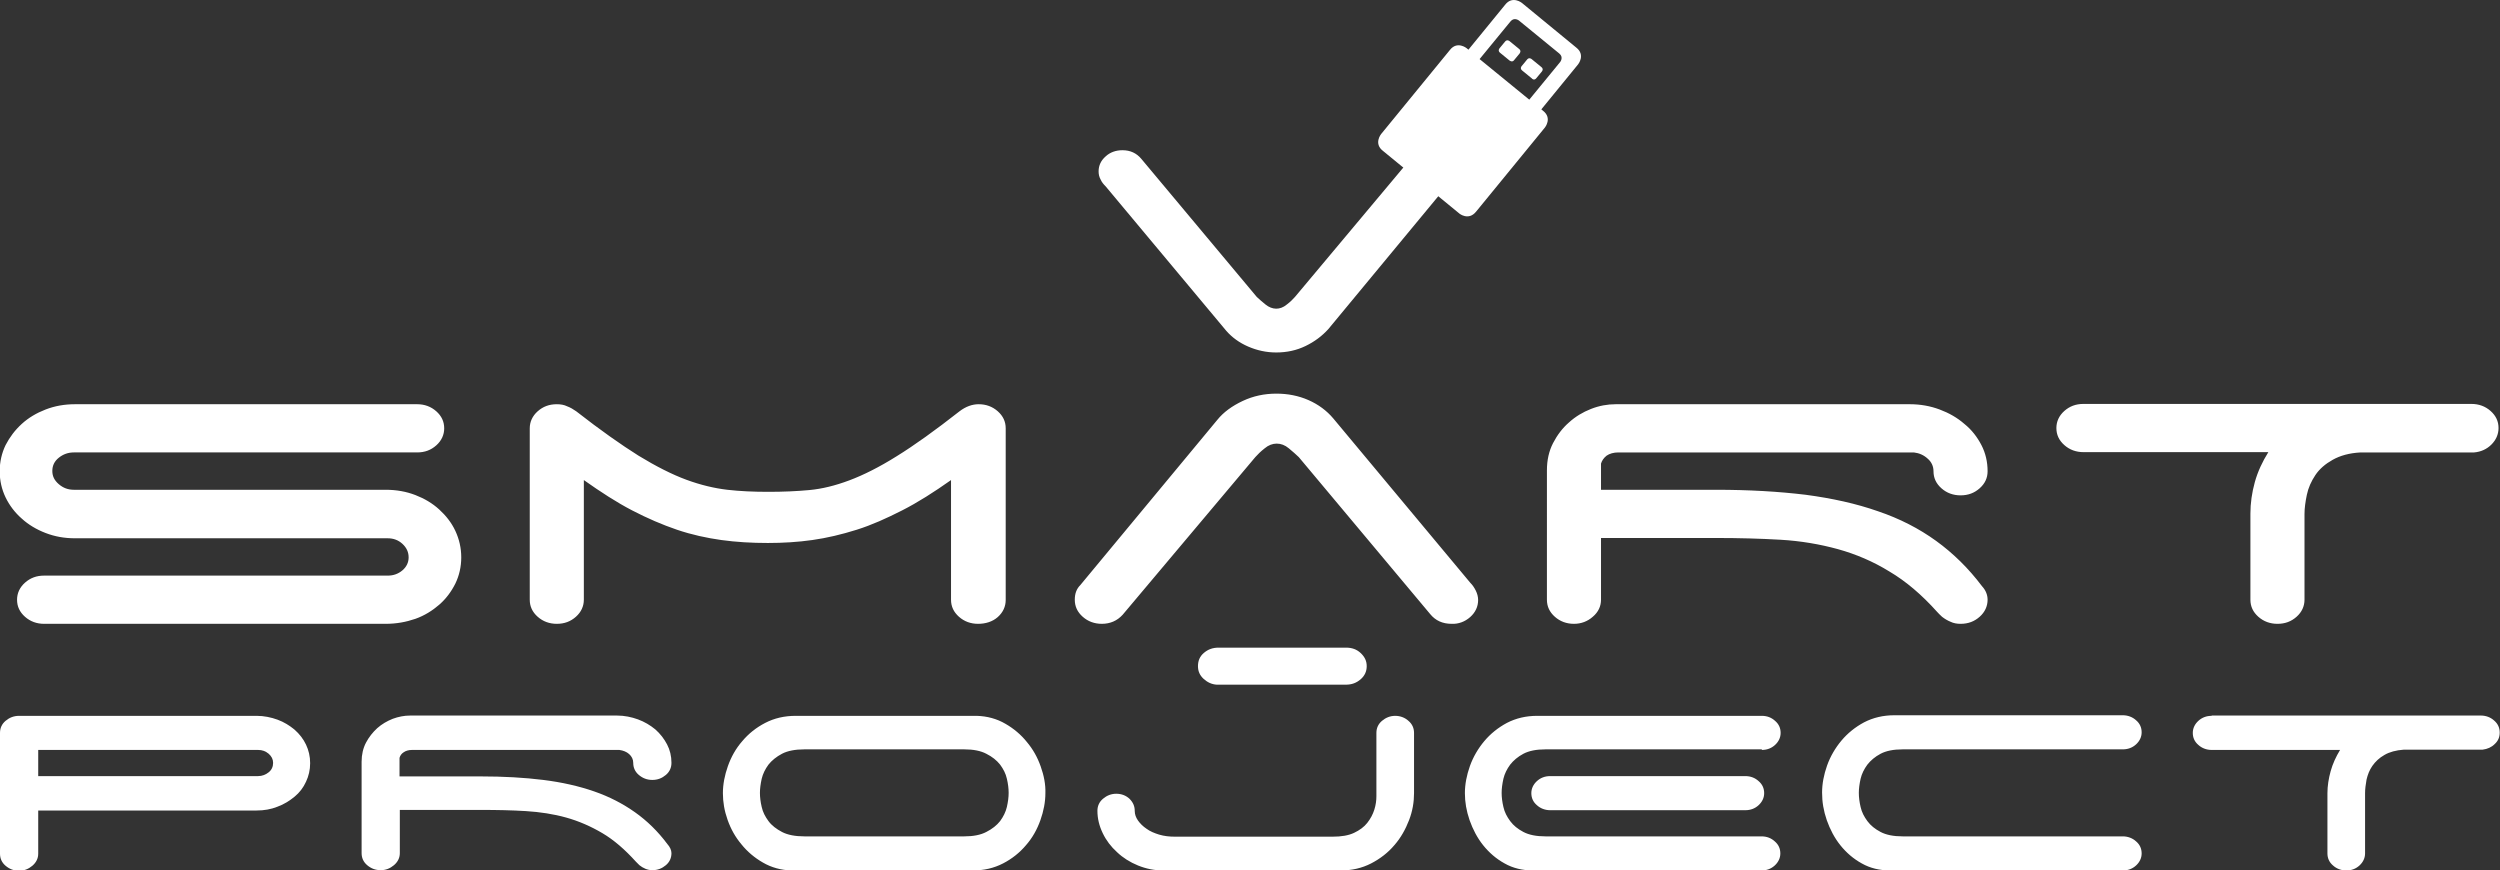
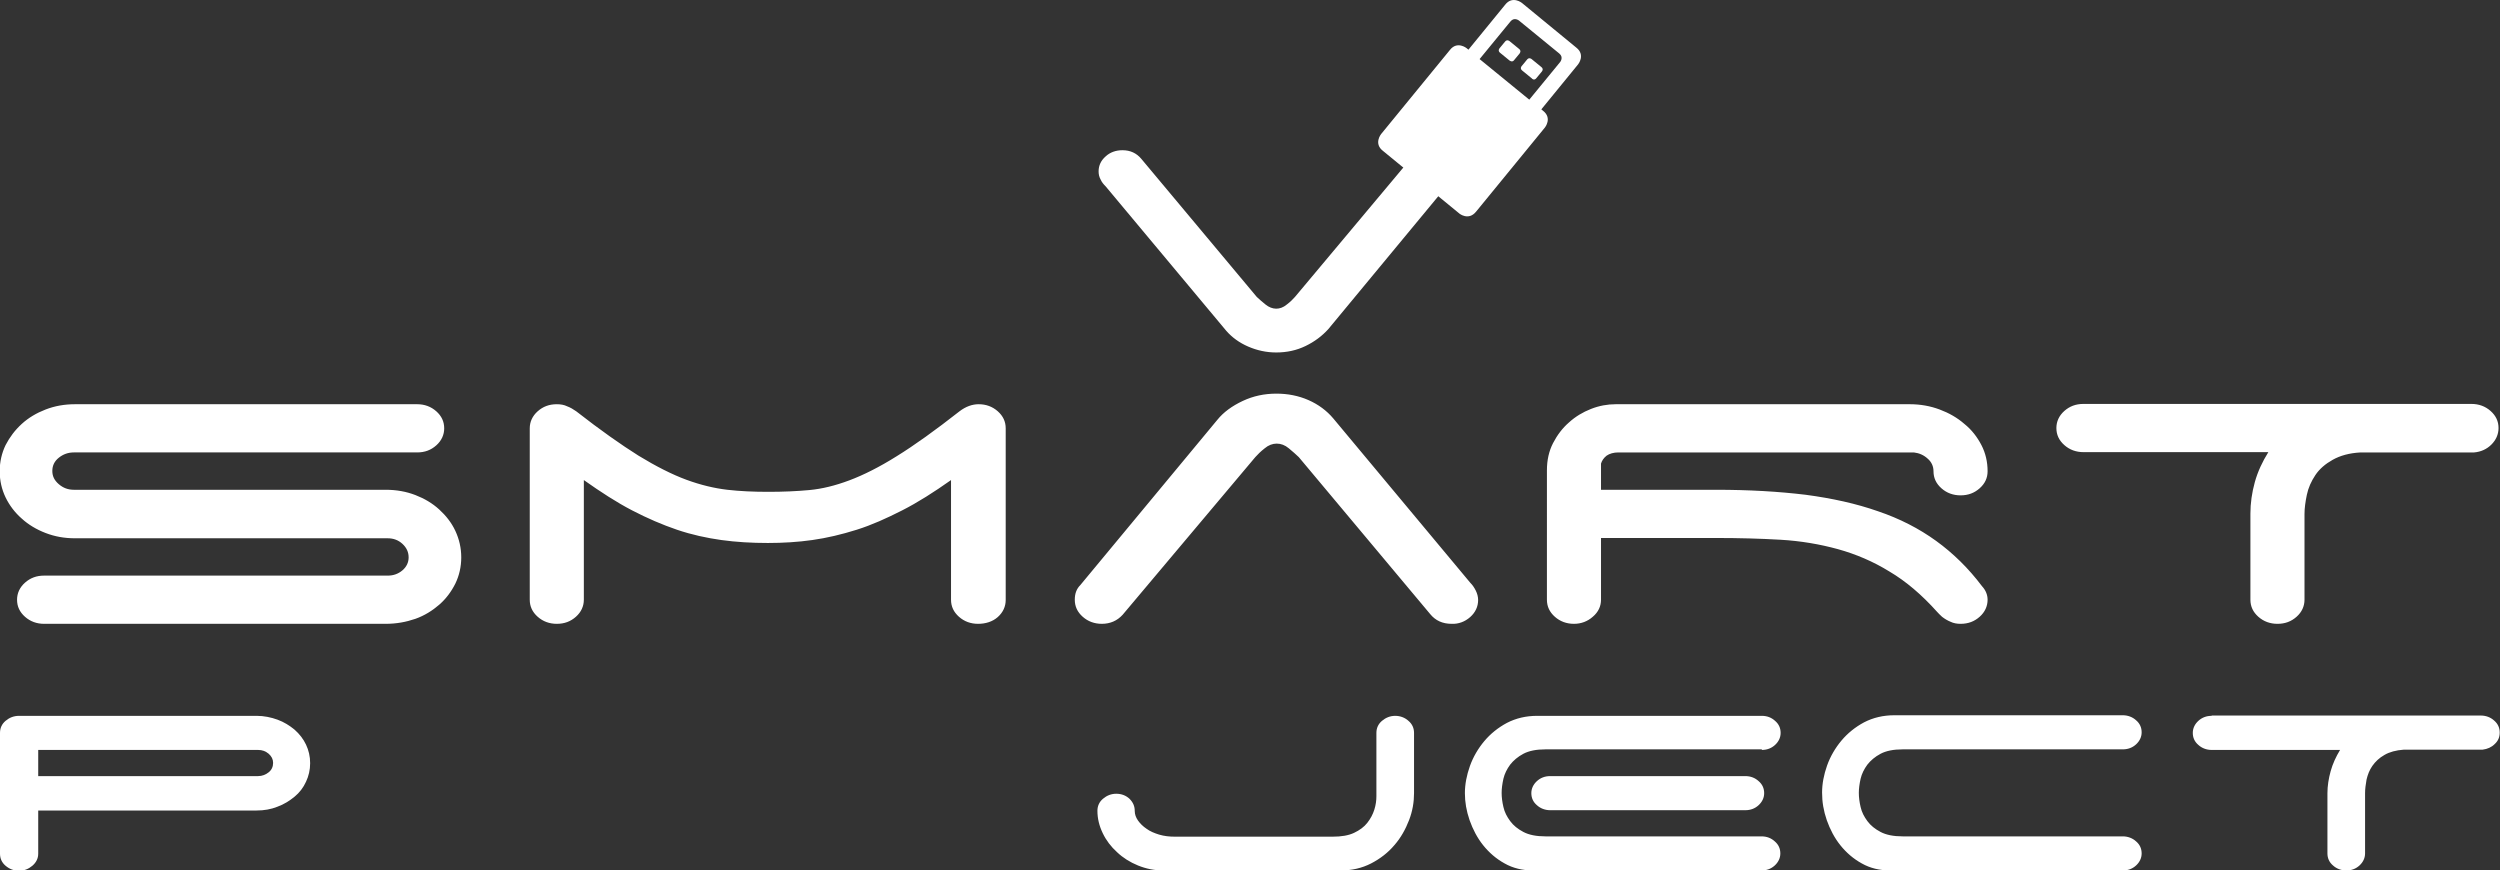
<svg xmlns="http://www.w3.org/2000/svg" version="1.1" id="Calque_1" x="0px" y="0px" viewBox="0 0 850.4 296.1" style="enable-background:new 0 0 850.4 296.1;" xml:space="preserve">
  <rect x="0" y="0" width="850.4" height="296.1" fill="#333333" stroke="none" />
  <style type="text/css"> .st0{fill:#BAAE7A;} .st1{fill:#B6AC7D;} .st2{fill:#FFFFFF;} .st3{fill:#7A7A7A;} </style>
  <path class="st2" d="M154.9,198.5c1.3-2.7,2-5.7,2-8.9c0-3.2-0.7-6.2-2-9c-1.3-2.8-3.2-5.2-5.5-7.3c-2.3-2.1-5-3.7-8.1-4.9 c-3.1-1.2-6.5-1.8-10.1-1.8H25.1c-1.9,0-3.6-0.6-5.1-1.9c-1.5-1.3-2.2-2.7-2.2-4.5c0-1.8,0.7-3.3,2.2-4.5c1.5-1.2,3.2-1.8,5.1-1.8 h116.8c2.6,0,4.7-0.8,6.5-2.4c1.8-1.6,2.7-3.6,2.7-5.8c0-2.3-0.9-4.2-2.7-5.8c-1.8-1.6-4-2.4-6.5-2.4H25.5c-3.6,0-6.9,0.6-10,1.8 c-3.1,1.2-5.8,2.8-8.1,4.9c-2.3,2.1-4.1,4.5-5.5,7.2c-1.3,2.7-2,5.7-2,8.9c0,3.2,0.7,6.2,2,8.9c1.3,2.7,3.2,5.2,5.5,7.2 c2.3,2.1,5,3.7,8.1,4.9c3.1,1.2,6.4,1.8,10,1.8h106.4c1.9,0,3.6,0.6,5,1.9c1.4,1.3,2.1,2.8,2.1,4.6c0,1.7-0.7,3.2-2.1,4.4 c-1.4,1.2-3.1,1.8-5,1.8H15c-2.6,0-4.7,0.8-6.5,2.4c-1.8,1.6-2.7,3.6-2.7,5.8c0,2.3,0.9,4.2,2.7,5.8c1.8,1.6,4,2.4,6.5,2.4h116.2 c3.6,0,6.9-0.6,10.1-1.7c3.1-1.1,5.8-2.8,8.1-4.8C151.7,203.7,153.5,201.3,154.9,198.5 M339.4,209.9c1.8-1.6,2.7-3.6,2.7-5.8v-58.4 c0-2.3-0.9-4.2-2.7-5.8c-1.8-1.6-4-2.4-6.5-2.4c-2.2,0-4.4,0.8-6.5,2.4c-8.3,6.5-15.4,11.6-21.4,15.3c-5.9,3.7-11.3,6.4-16.1,8.2 c-4.8,1.8-9.3,2.9-13.6,3.3c-4.3,0.4-8.9,0.6-13.9,0.6s-9.7-0.2-14-0.7c-4.3-0.5-9-1.6-13.9-3.4c-4.9-1.8-10.4-4.6-16.3-8.2 c-5.9-3.7-13-8.7-21.2-15.1c-1-0.7-2-1.3-3.1-1.7c-1-0.5-2.2-0.7-3.5-0.7c-2.6,0-4.7,0.8-6.5,2.4c-1.8,1.6-2.7,3.6-2.7,5.8V204 c0,2.3,0.9,4.2,2.7,5.8c1.8,1.6,4,2.4,6.5,2.4c2.6,0,4.7-0.8,6.5-2.4c1.8-1.6,2.7-3.6,2.7-5.8v-40.7c5.8,4.1,11.2,7.6,16.4,10.3 c5.2,2.7,10.3,4.9,15.3,6.6c5,1.7,10.1,2.8,15.1,3.5c5.1,0.7,10.3,1,15.8,1c5.1,0,10.2-0.3,15.1-1c5-0.7,10-1.9,15.1-3.5 s10.2-3.9,15.5-6.6c5.3-2.7,10.8-6.2,16.6-10.3V204c0,2.3,0.9,4.2,2.7,5.8c1.8,1.6,4,2.4,6.5,2.4S337.6,211.5,339.4,209.9 M500.1,209.9c1.8-1.6,2.7-3.6,2.7-5.8c0-1.1-0.3-2.2-0.8-3.2c-0.5-1-1.1-1.9-1.9-2.7l-46.6-55.9c-2.2-2.6-5-4.7-8.4-6.2 c-3.4-1.5-7.1-2.2-10.9-2.2c-4.1,0-7.9,0.8-11.5,2.5c-3.6,1.7-6.5,3.8-8.6,6.4l-46.6,56.2c-1.3,1.3-1.9,2.9-1.9,5 c0,2.3,0.9,4.2,2.7,5.8c1.8,1.6,4,2.4,6.5,2.4c2.8,0,5.2-1,7.1-3.1l45.1-53.6c0.8-0.9,1.8-1.9,3.2-3c1.3-1.1,2.7-1.6,4.1-1.6 c1.4,0,2.8,0.5,4.1,1.6c1.3,1.1,2.5,2.1,3.4,3l44.7,53.4c1.8,2.2,4.2,3.3,7.3,3.3C496.1,212.3,498.3,211.5,500.1,209.9 M544.6,166.6 v-8.9c0.3-1,0.9-1.9,1.9-2.7c1-0.7,2.4-1.1,4-1.1H651c1.8,0.2,3.4,0.9,4.7,2.1c1.3,1.1,2,2.6,2,4.3c0,2.3,0.9,4.2,2.7,5.8 c1.8,1.6,4,2.4,6.5,2.4c2.6,0,4.7-0.8,6.5-2.4c1.8-1.6,2.7-3.5,2.7-5.8c0-3.2-0.7-6.2-2.1-8.9c-1.4-2.7-3.3-5.2-5.8-7.2 c-2.4-2.1-5.2-3.7-8.4-4.9c-3.2-1.2-6.6-1.8-10.2-1.8H549.6c-2.8,0-5.6,0.5-8.4,1.6c-2.8,1.1-5.3,2.6-7.5,4.6c-2.2,1.9-4,4.3-5.4,7 c-1.4,2.7-2.1,5.8-2.1,9.3V204c0,2.3,0.9,4.2,2.7,5.8c1.8,1.6,4,2.4,6.5,2.4c2.4,0,4.6-0.8,6.4-2.4c1.9-1.6,2.8-3.6,2.8-5.8v-21 h39.1c7.8,0,15.1,0.2,22,0.6c6.8,0.4,13.3,1.5,19.5,3.2c6.1,1.7,12,4.2,17.5,7.6c5.6,3.3,11,7.9,16.2,13.7c0.4,0.5,1,1,1.7,1.7 c0.9,0.7,1.9,1.3,2.9,1.7c1,0.5,2.2,0.7,3.4,0.7c2.6,0,4.7-0.8,6.5-2.4c1.8-1.6,2.7-3.6,2.7-5.8c0-1.6-0.6-3.2-1.9-4.6 c-4.6-6.1-9.8-11.2-15.6-15.4c-5.8-4.2-12.4-7.6-19.8-10.1c-7.4-2.6-15.6-4.4-24.6-5.6c-9.1-1.1-19.2-1.7-30.5-1.7H544.6z M849.9,145.6c0-2.3-0.9-4.2-2.7-5.8c-1.8-1.6-4-2.4-6.5-2.4H708.7c-2.6,0-4.7,0.8-6.5,2.4c-1.8,1.6-2.7,3.6-2.7,5.8 c0,2.3,0.9,4.2,2.7,5.8c1.8,1.6,4,2.4,6.5,2.4h62.9c-2,3.2-3.6,6.6-4.6,10.2c-1,3.6-1.5,7.2-1.5,10.7V204c0,2.3,0.9,4.2,2.7,5.8 c1.8,1.6,4,2.4,6.5,2.4c2.6,0,4.7-0.8,6.5-2.4c1.8-1.6,2.7-3.6,2.7-5.8v-29.2c0-1.9,0.3-4.1,0.8-6.5c0.5-2.4,1.5-4.6,2.9-6.7 c1.4-2.1,3.4-3.8,5.9-5.2c2.5-1.4,5.6-2.3,9.5-2.5h38.6c2.3-0.2,4.3-1.1,5.9-2.7C849,149.7,849.9,147.8,849.9,145.6" />
  <path class="st2" d="M6.5,243.5c-1.8,0-3.3,0.6-4.6,1.7c-1.3,1.1-1.9,2.5-1.9,4.1v41.1c0,1.6,0.6,3,1.9,4.1c1.3,1.1,2.8,1.7,4.6,1.7 c1.7,0,3.2-0.6,4.5-1.7c1.3-1.1,2-2.5,2-4.1v-14.7h74.3c2.5,0,4.9-0.4,7.1-1.3c2.2-0.8,4.1-2,5.8-3.4c1.7-1.4,3-3.1,3.9-5.1 c0.9-1.9,1.4-4,1.4-6.3c0-2.3-0.5-4.4-1.4-6.3c-0.9-1.9-2.2-3.6-3.9-5.1c-1.7-1.4-3.6-2.6-5.8-3.4c-2.2-0.8-4.6-1.3-7.1-1.3H6.5z M87.8,255.1c1.4,0,2.5,0.4,3.6,1.3c1,0.9,1.5,1.9,1.5,3.1c0,1.3-0.5,2.4-1.5,3.2c-1,0.8-2.2,1.3-3.6,1.3H13v-8.9H87.8z" />
-   <path class="st2" d="M354,260.7c-1.1-3.1-2.6-5.8-4.7-8.3c-2-2.5-4.5-4.6-7.3-6.2c-2.9-1.7-6.2-2.6-9.8-2.7h-61.5 c-3.9,0-7.3,0.8-10.4,2.4c-3.1,1.6-5.7,3.7-7.8,6.2c-2.2,2.5-3.8,5.4-4.9,8.5c-1.1,3.1-1.7,6.2-1.7,9.2c0,3,0.5,6,1.6,9.1 c1.1,3.1,2.6,5.8,4.7,8.3c2,2.5,4.5,4.6,7.3,6.2c2.9,1.7,6.2,2.6,9.8,2.7h61.5c3.9,0,7.3-0.8,10.4-2.4c3.1-1.6,5.7-3.7,7.8-6.2 c2.2-2.5,3.8-5.4,4.9-8.5c1.1-3.1,1.7-6.2,1.7-9.2C355.7,266.8,355.1,263.8,354,260.7 M328,284.5h-54.4c-3.1,0-5.7-0.5-7.6-1.5 c-1.9-1-3.5-2.2-4.6-3.7c-1.1-1.5-1.9-3-2.3-4.8c-0.4-1.7-0.6-3.3-0.6-4.8c0-1.4,0.2-3,0.6-4.8c0.4-1.7,1.2-3.3,2.3-4.8 c1.1-1.4,2.7-2.7,4.6-3.7c1.9-1,4.5-1.5,7.6-1.5H328c3.1,0,5.6,0.5,7.5,1.5c2,1,3.5,2.2,4.7,3.7c1.1,1.5,1.9,3,2.3,4.8 c0.4,1.7,0.6,3.3,0.6,4.8c0,1.5-0.2,3-0.6,4.8c-0.4,1.7-1.2,3.3-2.3,4.8c-1.1,1.4-2.7,2.7-4.7,3.7C333.6,284,331.1,284.5,328,284.5 M227,287.1c-3.2-4.3-6.9-7.9-11-10.8c-4.1-2.9-8.7-5.3-13.9-7.1s-10.9-3.1-17.3-3.9c-6.4-0.8-13.5-1.2-21.4-1.2h-27.5v-6.3 c0.2-0.7,0.6-1.4,1.4-1.9c0.7-0.5,1.7-0.8,2.8-0.8h70.6c1.3,0.2,2.4,0.6,3.3,1.4c0.9,0.8,1.4,1.8,1.4,3c0,1.6,0.6,3,1.9,4.1 c1.3,1.1,2.8,1.7,4.6,1.7c1.8,0,3.3-0.6,4.6-1.7c1.3-1.1,1.9-2.5,1.9-4.1c0-2.3-0.5-4.4-1.5-6.3c-1-1.9-2.3-3.6-4-5.1 c-1.7-1.4-3.7-2.6-5.9-3.4c-2.2-0.8-4.6-1.3-7.1-1.3h-70.4c-2,0-4,0.4-5.9,1.1c-2,0.8-3.7,1.8-5.3,3.2c-1.5,1.4-2.8,3-3.8,4.9 c-1,1.9-1.5,4.1-1.5,6.5v31.1c0,1.6,0.6,3,1.9,4.1c1.3,1.1,2.8,1.7,4.6,1.7c1.7,0,3.2-0.6,4.5-1.7c1.3-1.1,2-2.5,2-4.1v-14.7h27.5 c5.5,0,10.6,0.1,15.4,0.4c4.8,0.3,9.4,1,13.7,2.2c4.3,1.2,8.4,3,12.3,5.3c3.9,2.3,7.7,5.6,11.4,9.7c0.3,0.3,0.7,0.7,1.2,1.2 c0.6,0.5,1.3,0.9,2,1.2c0.7,0.3,1.5,0.5,2.4,0.5c1.8,0,3.3-0.6,4.6-1.7c1.3-1.1,1.9-2.5,1.9-4.1C228.4,289.2,227.9,288.1,227,287.1" />
  <path class="st2" d="M752.3,243.5c-1.8,0-3.3,0.6-4.5,1.7c-1.2,1.1-1.9,2.5-1.9,4.1c0,1.6,0.6,3,1.9,4.1c1.2,1.1,2.8,1.7,4.5,1.7 H796c-1.4,2.3-2.5,4.7-3.2,7.2c-0.7,2.5-1.1,5.1-1.1,7.5v20.5c0,1.6,0.6,3,1.9,4.1c1.2,1.1,2.8,1.7,4.5,1.7c1.8,0,3.3-0.6,4.5-1.7 c1.2-1.1,1.9-2.5,1.9-4.1v-20.5c0-1.4,0.2-2.9,0.5-4.6c0.4-1.7,1-3.3,2-4.7c1-1.4,2.3-2.7,4.1-3.7c1.7-1,3.9-1.6,6.6-1.8h26.8 c1.6-0.2,3-0.8,4.1-1.9c1.2-1.1,1.7-2.4,1.7-3.9c0-1.6-0.6-3-1.9-4.1c-1.2-1.1-2.8-1.7-4.5-1.7H752.3z M621.4,279 c1.1,3.1,2.6,6,4.6,8.5c2,2.5,4.4,4.6,7.3,6.2c2.8,1.6,6.1,2.4,9.7,2.4h79.1c1.8,0,3.3-0.6,4.5-1.7c1.2-1.1,1.9-2.5,1.9-4.1 c0-1.6-0.6-3-1.9-4.1c-1.2-1.1-2.8-1.7-4.5-1.7h-74.9c-3.1,0-5.6-0.5-7.5-1.5c-1.9-1-3.4-2.2-4.5-3.7c-1.1-1.5-1.9-3-2.3-4.8 c-0.4-1.7-0.6-3.3-0.6-4.8c0-1.4,0.2-3,0.6-4.8c0.4-1.7,1.2-3.3,2.3-4.8c1.1-1.4,2.6-2.7,4.5-3.7c1.9-1,4.4-1.5,7.5-1.5h74.9 c1.8,0,3.3-0.6,4.5-1.7c1.2-1.1,1.9-2.5,1.9-4.1c0-1.6-0.6-3-1.9-4.1c-1.2-1.1-2.8-1.7-4.5-1.7h-77.7c-3.8,0-7.2,0.8-10.3,2.4 c-3,1.6-5.6,3.7-7.7,6.2c-2.1,2.5-3.8,5.4-4.9,8.5c-1.1,3.1-1.7,6.2-1.7,9.2C619.8,272.8,620.3,275.8,621.4,279 M599.3,255.1 c1.8,0,3.3-0.6,4.5-1.7c1.2-1.1,1.9-2.5,1.9-4.1c0-1.6-0.6-3-1.9-4.1c-1.2-1.1-2.7-1.7-4.5-1.7h-76.4c-3.8,0-7.2,0.8-10.3,2.4 c-3,1.6-5.6,3.7-7.7,6.2c-2.1,2.5-3.8,5.4-4.9,8.5c-1.1,3.1-1.7,6.2-1.7,9.2c0,3,0.5,6,1.6,9.2c1.1,3.1,2.6,6,4.6,8.5 c2,2.5,4.4,4.6,7.3,6.2c2.8,1.6,6.1,2.4,9.7,2.4h77.7c1.8,0,3.3-0.6,4.5-1.7c1.2-1.1,1.9-2.5,1.9-4.1c0-1.6-0.6-3-1.9-4.1 c-1.2-1.1-2.7-1.7-4.5-1.7h-73.5c-3.1,0-5.6-0.5-7.5-1.5c-1.9-1-3.4-2.2-4.5-3.7c-1.1-1.5-1.9-3-2.3-4.8c-0.4-1.7-0.6-3.3-0.6-4.8 c0-1.4,0.2-3,0.6-4.8c0.4-1.7,1.2-3.3,2.3-4.8c1.1-1.4,2.6-2.7,4.5-3.7c1.9-1,4.4-1.5,7.5-1.5H599.3z M593.7,264h-66.4 c-1.8,0-3.3,0.6-4.5,1.7c-1.2,1.1-1.9,2.5-1.9,4.1c0,1.6,0.6,3,1.9,4.1c1.2,1.1,2.8,1.7,4.5,1.7h66.4c1.8,0,3.3-0.6,4.5-1.7 c1.2-1.1,1.9-2.5,1.9-4.1c0-1.6-0.6-3-1.9-4.1C597,264.6,595.5,264,593.7,264 M384.2,271.7c-1.2-1.1-2.7-1.7-4.5-1.7 c-1.7,0-3.2,0.6-4.5,1.7c-1.3,1.1-1.9,2.5-1.9,4.1c0,2.6,0.6,5.1,1.8,7.6c1.2,2.5,2.8,4.6,4.9,6.5c2,1.9,4.4,3.4,7.1,4.5 c2.7,1.1,5.6,1.7,8.6,1.7h60.3c3.8,0,7.3-0.8,10.4-2.4c3.1-1.6,5.8-3.7,7.9-6.2c2.2-2.5,3.8-5.4,5-8.5c1.2-3.1,1.7-6.2,1.7-9.2 v-20.5c0-1.6-0.6-3-1.9-4.1c-1.2-1.1-2.8-1.7-4.5-1.7c-1.7,0-3.2,0.6-4.5,1.7c-1.3,1.1-1.9,2.5-1.9,4.1v21.5c0,1.5-0.2,3-0.7,4.6 c-0.5,1.6-1.3,3.1-2.4,4.5c-1.1,1.4-2.6,2.5-4.5,3.4c-1.9,0.9-4.3,1.3-7.3,1.3h-53.7c-1.9,0-3.6-0.2-5.3-0.7c-1.6-0.5-3.1-1.1-4.3-2 c-1.2-0.8-2.2-1.8-2.9-2.8c-0.7-1-1.1-2.1-1.1-3.2C386,274.2,385.4,272.9,384.2,271.7" />
  <g>
    <path class="st2" d="M520.2,33.9l-16.9-13.8l10.5-12.8c1.3-1.6,2.9-0.3,2.9-0.3l13.7,11.2c1.6,1.3,0.3,2.9,0.3,2.9L520.2,33.9z M502.1,72l23.4-28.6c0,0,2.6-3.2-0.6-5.7l-0.6-0.5l12.5-15.3c0,0,2.6-3.2-0.6-5.7L517.7,1c0,0-3.2-2.6-5.7,0.6l-12.5,15.3 l-0.6-0.5c0,0-3.2-2.6-5.7,0.6l-23.4,28.6c0,0-2.6,3.2,0.6,5.7l26.1,21.4C496.4,72.6,499.5,75.2,502.1,72 C502.1,72,499.5,75.2,502.1,72" />
    <path class="st2" d="M515,20.5l1.9-2.3c0,0,0.7-0.8-0.1-1.5l-3.3-2.7c0,0-0.8-0.7-1.5,0.1l-1.9,2.3c0,0-0.7,0.8,0.1,1.5l3.3,2.7 C513.5,20.6,514.4,21.3,515,20.5 M522.6,26.6l1.9-2.3c0,0,0.7-0.8-0.2-1.5l-3.3-2.7c0,0-0.8-0.7-1.5,0.1l-1.9,2.3 c0,0-0.7,0.8,0.2,1.5l3.3,2.7C521.1,26.8,521.9,27.5,522.6,26.6C522.6,26.6,521.9,27.5,522.6,26.6" />
    <path class="st2" d="M440.5,101c-0.7,0.8-1.6,1.7-2.8,2.6c-1.2,1-2.4,1.4-3.6,1.4s-2.5-0.5-3.6-1.4c-1.2-1-2.2-1.8-3-2.6l-39.3-47 c-1.6-1.9-3.7-2.9-6.4-2.9c-2.2,0-4.2,0.7-5.7,2.1c-1.6,1.4-2.4,3.1-2.4,5.1c0,1,0.2,1.9,0.7,2.8c0.4,0.9,1,1.6,1.7,2.3l41,49.1 c2,2.3,4.5,4.1,7.5,5.4c3,1.3,6.2,2,9.5,2c3.6,0,6.9-0.7,10-2.2c3.1-1.5,5.6-3.4,7.7-5.7l40.8-49.3l0.2-0.2 c1.1-1.1,1.7-2.6,1.7-4.4c0-2-0.8-3.7-2.4-5.1c-1.6-1.4-3.5-2.1-5.7-2.1c-2.5,0-4.6,0.9-6.2,2.7L440.5,101 C439.8,101.8,440.5,101,440.5,101" />
  </g>
-   <path class="st2" d="M457.9,220.3h-43.4c-2,0-3.6,0.6-5,1.8c-1.4,1.2-2,2.7-2,4.5c0,1.7,0.6,3.1,1.9,4.3c1.3,1.2,2.8,1.9,4.5,2h43.9 c2,0,3.6-0.6,5-1.8c1.4-1.2,2.1-2.7,2.1-4.5s-0.7-3.2-2.1-4.5C461.5,220.9,459.9,220.3,457.9,220.3" />
</svg>